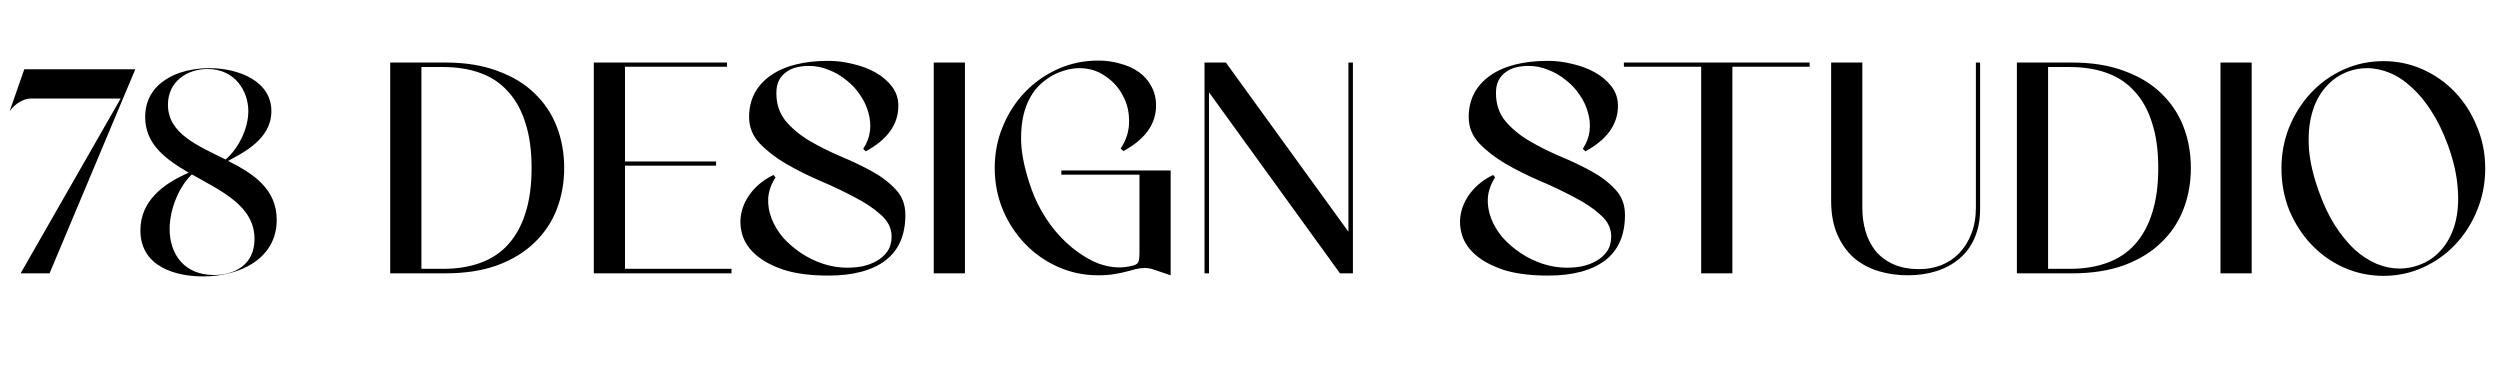
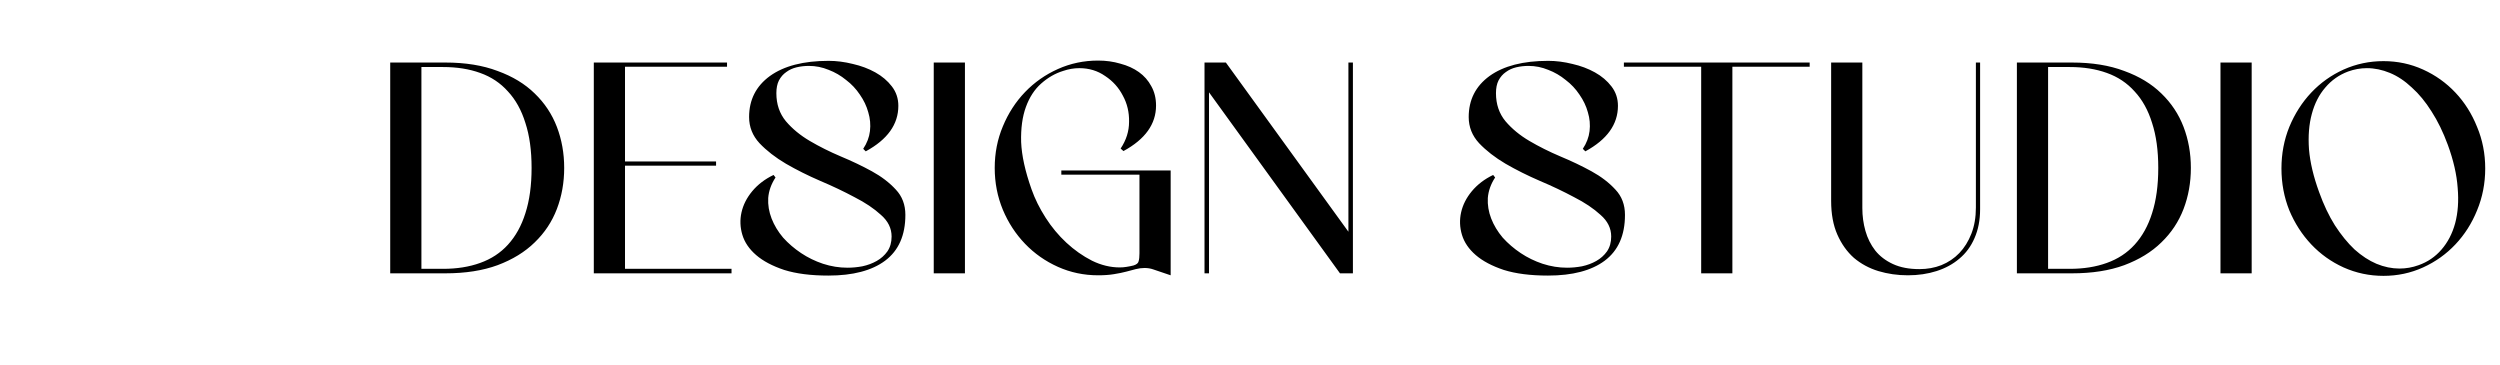
<svg xmlns="http://www.w3.org/2000/svg" width="1779" height="260" viewBox="0 0 1779 260" fill="none">
-   <path d="M14.677 194.5L85.877 70.1H22.077C17.077 70.1 10.877 73.5 6.877 79.1L17.277 49.3H96.277L35.277 194.5H14.677ZM136.511 124.1C127.311 132.9 120.711 148.9 120.711 162.9C120.711 180.9 131.111 195.7 152.311 195.7C167.111 195.7 181.111 188.3 181.111 170.1C181.111 146.5 157.711 136.1 136.511 124.1ZM160.511 113.5C169.311 106.1 176.711 91.9 176.711 79.1C176.711 64.9 167.311 49.1 147.711 49.1C132.711 49.1 119.511 58.3 119.511 74.5C119.511 95.1 140.511 103.5 160.511 113.5ZM103.311 83.3C103.311 58.7 126.711 48.5 148.911 48.5C169.511 48.5 193.111 57.5 193.111 79.1C193.111 99.1 172.911 108.7 162.311 114.5C180.111 123.5 196.911 134.3 196.911 156.5C196.911 184.1 170.711 196.7 144.511 196.7C126.111 196.7 99.911 190.5 99.911 163.9C99.911 143.3 115.711 130.9 134.311 122.9C117.911 113.3 103.311 102.7 103.311 83.3Z" fill="black" />
  <path d="M277.677 44.5H316.877C331.144 44.5 343.544 46.5 354.077 50.5C364.744 54.367 373.544 59.7 380.477 66.5C387.544 73.3 392.81 81.233 396.277 90.3C399.744 99.367 401.477 109.1 401.477 119.5C401.477 129.9 399.744 139.633 396.277 148.7C392.81 157.767 387.544 165.7 380.477 172.5C373.544 179.3 364.744 184.7 354.077 188.7C343.544 192.567 331.144 194.5 316.877 194.5H277.677V44.5ZM378.277 119.5C378.277 107.1 376.81 96.433 373.877 87.5C371.077 78.433 366.944 70.967 361.477 65.1C356.144 59.1 349.544 54.7 341.677 51.9C333.944 49.1 325.144 47.7 315.277 47.7H299.877V191.3H315.277C325.144 191.3 333.944 189.9 341.677 187.1C349.544 184.3 356.144 179.967 361.477 174.1C366.944 168.1 371.077 160.633 373.877 151.7C376.81 142.633 378.277 131.9 378.277 119.5ZM422.552 194.5V44.5H517.352V47.5H444.752V114.9H509.552V117.9H444.752V191.3H520.552V194.5H422.552ZM551.861 126.3C548.795 130.967 547.061 135.833 546.661 140.9C546.395 145.833 547.195 150.7 549.061 155.5C550.928 160.3 553.661 164.833 557.261 169.1C560.995 173.233 565.261 176.9 570.061 180.1C574.861 183.3 580.061 185.833 585.661 187.7C591.395 189.567 597.195 190.5 603.061 190.5C606.528 190.5 610.061 190.167 613.661 189.5C617.395 188.7 620.795 187.433 623.861 185.7C626.928 183.967 629.461 181.7 631.461 178.9C633.461 175.967 634.461 172.433 634.461 168.3C634.461 162.433 631.928 157.3 626.861 152.9C621.928 148.367 615.661 144.167 608.061 140.3C600.595 136.3 592.461 132.433 583.661 128.7C574.995 124.967 566.861 120.9 559.261 116.5C551.795 112.1 545.528 107.233 540.461 101.9C535.528 96.567 533.061 90.367 533.061 83.3C533.061 71.033 537.995 61.3 547.861 54.1C557.861 46.9 571.795 43.3 589.661 43.3C595.261 43.3 600.995 44.033 606.861 45.5C612.728 46.833 618.061 48.833 622.861 51.5C627.661 54.167 631.595 57.5 634.661 61.5C637.728 65.5 639.261 70.1 639.261 75.3C639.261 88.5 631.528 99.3 616.061 107.7L614.261 105.9C616.928 101.9 618.528 97.7 619.061 93.3C619.595 88.767 619.195 84.3 617.861 79.9C616.661 75.5 614.661 71.3 611.861 67.3C609.195 63.3 605.928 59.833 602.061 56.9C598.328 53.833 594.195 51.433 589.661 49.7C585.128 47.833 580.461 46.9 575.661 46.9C572.595 46.9 569.661 47.233 566.861 47.9C564.061 48.567 561.595 49.7 559.461 51.3C557.328 52.767 555.595 54.767 554.261 57.3C553.061 59.7 552.461 62.7 552.461 66.3C552.461 74.167 554.728 80.833 559.261 86.3C563.795 91.633 569.461 96.3 576.261 100.3C583.061 104.3 590.395 107.967 598.261 111.3C606.261 114.633 613.661 118.167 620.461 121.9C627.261 125.633 632.928 129.967 637.461 134.9C641.995 139.7 644.261 145.7 644.261 152.9C644.261 167.433 639.461 178.3 629.861 185.5C620.395 192.567 606.928 196.1 589.461 196.1C577.061 196.1 566.595 194.767 558.061 192.1C549.661 189.3 542.995 185.767 538.061 181.5C533.128 177.233 529.861 172.433 528.261 167.1C526.661 161.767 526.461 156.433 527.661 151.1C528.861 145.767 531.395 140.767 535.261 136.1C539.261 131.3 544.328 127.433 550.461 124.5L551.861 126.3ZM664.45 44.5H686.65V194.5H664.45V44.5ZM781.441 195.9C771.308 195.9 761.774 193.9 752.841 189.9C743.908 185.9 736.108 180.433 729.441 173.5C722.774 166.567 717.508 158.5 713.641 149.3C709.774 139.967 707.841 130.033 707.841 119.5C707.841 108.967 709.774 99.1 713.641 89.9C717.508 80.567 722.774 72.433 729.441 65.5C736.108 58.567 743.908 53.1 752.841 49.1C761.774 45.1 771.308 43.1 781.441 43.1C787.041 43.1 792.308 43.833 797.241 45.3C802.308 46.633 806.708 48.633 810.441 51.3C814.174 53.967 817.108 57.3 819.241 61.3C821.508 65.3 822.641 69.9 822.641 75.1C822.641 88.3 814.908 99.1 799.441 107.5L797.441 105.7C801.441 99.7 803.441 93.367 803.441 86.7C803.574 79.9 802.108 73.7 799.041 68.1C796.108 62.367 791.908 57.7 786.441 54.1C781.108 50.367 774.974 48.5 768.041 48.5C764.174 48.5 760.308 49.167 756.441 50.5C750.841 52.233 745.641 55.233 740.841 59.5C736.174 63.633 732.574 69.167 730.041 76.1C727.508 83.033 726.374 91.367 726.641 101.1C727.041 110.7 729.508 121.9 734.041 134.7C736.441 141.5 739.774 148.233 744.041 154.9C748.308 161.567 753.241 167.5 758.841 172.7C764.441 177.9 770.508 182.167 777.041 185.5C783.574 188.7 790.174 190.3 796.841 190.3C798.441 190.3 800.041 190.167 801.641 189.9C803.374 189.633 805.041 189.3 806.641 188.9C808.774 188.233 809.974 187.233 810.241 185.9C810.641 184.567 810.841 182.7 810.841 180.3V124.3H755.241V121.3H833.041V195.9L820.641 191.7C818.774 191.033 816.708 190.7 814.441 190.7C812.441 190.7 810.374 190.967 808.241 191.5C806.241 192.033 803.974 192.633 801.441 193.3C798.908 193.967 795.974 194.567 792.641 195.1C789.441 195.633 785.708 195.9 781.441 195.9ZM860.33 194.5H857.13V44.5H872.33L959.53 164.9V44.5H962.73V194.5H953.53L860.33 65.7V194.5ZM1063.93 126.3C1060.87 130.967 1059.13 135.833 1058.73 140.9C1058.47 145.833 1059.27 150.7 1061.13 155.5C1063 160.3 1065.73 164.833 1069.33 169.1C1073.07 173.233 1077.33 176.9 1082.13 180.1C1086.93 183.3 1092.13 185.833 1097.73 187.7C1103.47 189.567 1109.27 190.5 1115.13 190.5C1118.6 190.5 1122.13 190.167 1125.73 189.5C1129.47 188.7 1132.87 187.433 1135.93 185.7C1139 183.967 1141.53 181.7 1143.53 178.9C1145.53 175.967 1146.53 172.433 1146.53 168.3C1146.53 162.433 1144 157.3 1138.93 152.9C1134 148.367 1127.73 144.167 1120.13 140.3C1112.67 136.3 1104.53 132.433 1095.73 128.7C1087.07 124.967 1078.93 120.9 1071.33 116.5C1063.87 112.1 1057.6 107.233 1052.53 101.9C1047.6 96.567 1045.13 90.367 1045.13 83.3C1045.13 71.033 1050.07 61.3 1059.93 54.1C1069.93 46.9 1083.87 43.3 1101.73 43.3C1107.33 43.3 1113.07 44.033 1118.93 45.5C1124.8 46.833 1130.13 48.833 1134.93 51.5C1139.73 54.167 1143.67 57.5 1146.73 61.5C1149.8 65.5 1151.33 70.1 1151.33 75.3C1151.33 88.5 1143.6 99.3 1128.13 107.7L1126.33 105.9C1129 101.9 1130.6 97.7 1131.13 93.3C1131.67 88.767 1131.27 84.3 1129.93 79.9C1128.73 75.5 1126.73 71.3 1123.93 67.3C1121.27 63.3 1118 59.833 1114.13 56.9C1110.4 53.833 1106.27 51.433 1101.73 49.7C1097.2 47.833 1092.53 46.9 1087.73 46.9C1084.67 46.9 1081.73 47.233 1078.93 47.9C1076.13 48.567 1073.67 49.7 1071.53 51.3C1069.4 52.767 1067.67 54.767 1066.33 57.3C1065.13 59.7 1064.53 62.7 1064.53 66.3C1064.53 74.167 1066.8 80.833 1071.33 86.3C1075.87 91.633 1081.53 96.3 1088.33 100.3C1095.13 104.3 1102.47 107.967 1110.33 111.3C1118.33 114.633 1125.73 118.167 1132.53 121.9C1139.33 125.633 1145 129.967 1149.53 134.9C1154.07 139.7 1156.33 145.7 1156.33 152.9C1156.33 167.433 1151.53 178.3 1141.93 185.5C1132.47 192.567 1119 196.1 1101.53 196.1C1089.13 196.1 1078.67 194.767 1070.13 192.1C1061.73 189.3 1055.07 185.767 1050.13 181.5C1045.2 177.233 1041.93 172.433 1040.33 167.1C1038.73 161.767 1038.53 156.433 1039.73 151.1C1040.93 145.767 1043.47 140.767 1047.33 136.1C1051.33 131.3 1056.4 127.433 1062.53 124.5L1063.93 126.3ZM1210.56 47.5H1155.56V44.5H1287.76V47.5H1232.76V194.5H1210.56V47.5ZM1357.64 195.9C1350.3 195.9 1343.3 194.9 1336.64 192.9C1330.1 190.9 1324.3 187.767 1319.24 183.5C1314.3 179.1 1310.37 173.567 1307.44 166.9C1304.5 160.233 1303.04 152.233 1303.04 142.9V44.5H1325.24V148.1C1325.24 153.7 1325.97 159.1 1327.44 164.3C1328.9 169.5 1331.24 174.167 1334.44 178.3C1337.64 182.3 1341.84 185.5 1347.04 187.9C1352.24 190.3 1358.5 191.5 1365.84 191.5C1371.44 191.5 1376.64 190.567 1381.44 188.7C1386.37 186.7 1390.64 183.833 1394.24 180.1C1397.84 176.367 1400.7 171.767 1402.84 166.3C1404.97 160.833 1406.04 154.633 1406.04 147.7V44.5H1409.04V148.9C1409.04 156.633 1407.7 163.5 1405.04 169.5C1402.5 175.367 1398.9 180.233 1394.24 184.1C1389.7 187.967 1384.3 190.9 1378.04 192.9C1371.77 194.9 1364.97 195.9 1357.64 195.9ZM1435.22 44.5H1474.42C1488.68 44.5 1501.08 46.5 1511.62 50.5C1522.28 54.367 1531.08 59.7 1538.02 66.5C1545.08 73.3 1550.35 81.233 1553.82 90.3C1557.28 99.367 1559.02 109.1 1559.02 119.5C1559.02 129.9 1557.28 139.633 1553.82 148.7C1550.35 157.767 1545.08 165.7 1538.02 172.5C1531.08 179.3 1522.28 184.7 1511.62 188.7C1501.08 192.567 1488.68 194.5 1474.42 194.5H1435.22V44.5ZM1535.82 119.5C1535.82 107.1 1534.35 96.433 1531.42 87.5C1528.62 78.433 1524.48 70.967 1519.02 65.1C1513.68 59.1 1507.08 54.7 1499.22 51.9C1491.48 49.1 1482.68 47.7 1472.82 47.7H1457.42V191.3H1472.82C1482.68 191.3 1491.48 189.9 1499.22 187.1C1507.08 184.3 1513.68 179.967 1519.02 174.1C1524.48 168.1 1528.62 160.633 1531.42 151.7C1534.35 142.633 1535.82 131.9 1535.82 119.5ZM1580.09 44.5H1602.29V194.5H1580.09V44.5ZM1696.08 196.3C1686.08 196.3 1676.62 194.3 1667.68 190.3C1658.88 186.3 1651.22 180.833 1644.68 173.9C1638.15 166.967 1632.95 158.9 1629.08 149.7C1625.35 140.367 1623.48 130.433 1623.48 119.9C1623.48 109.367 1625.35 99.5 1629.08 90.3C1632.95 80.967 1638.15 72.833 1644.68 65.9C1651.22 58.967 1658.88 53.5 1667.68 49.5C1676.62 45.5 1686.08 43.5 1696.08 43.5C1706.08 43.5 1715.48 45.5 1724.28 49.5C1733.08 53.5 1740.75 58.967 1747.28 65.9C1753.82 72.833 1758.95 80.967 1762.68 90.3C1766.55 99.5 1768.48 109.367 1768.48 119.9C1768.48 130.433 1766.55 140.367 1762.68 149.7C1758.95 158.9 1753.82 166.967 1747.28 173.9C1740.75 180.833 1733.08 186.3 1724.28 190.3C1715.48 194.3 1706.08 196.3 1696.08 196.3ZM1670.88 50.9C1664.48 53.3 1659.08 57.1 1654.68 62.3C1650.28 67.367 1647.08 73.633 1645.08 81.1C1643.08 88.433 1642.42 96.833 1643.08 106.3C1643.88 115.633 1646.28 125.767 1650.28 136.7C1653.48 145.633 1657.22 153.5 1661.48 160.3C1665.88 167.1 1670.55 172.833 1675.48 177.5C1680.55 182.033 1685.75 185.433 1691.08 187.7C1696.55 189.967 1702.02 191.1 1707.48 191.1C1712.15 191.1 1716.68 190.3 1721.08 188.7C1727.48 186.433 1732.88 182.767 1737.28 177.7C1741.82 172.5 1745.08 166.233 1747.08 158.9C1749.08 151.433 1749.68 143.033 1748.88 133.7C1748.22 124.233 1745.88 114.033 1741.88 103.1C1738.55 94.033 1734.68 86.1 1730.28 79.3C1726.02 72.5 1721.35 66.833 1716.28 62.3C1711.35 57.633 1706.15 54.167 1700.68 51.9C1695.22 49.633 1689.75 48.5 1684.28 48.5C1679.75 48.5 1675.28 49.3 1670.88 50.9Z" fill="black" />
</svg>